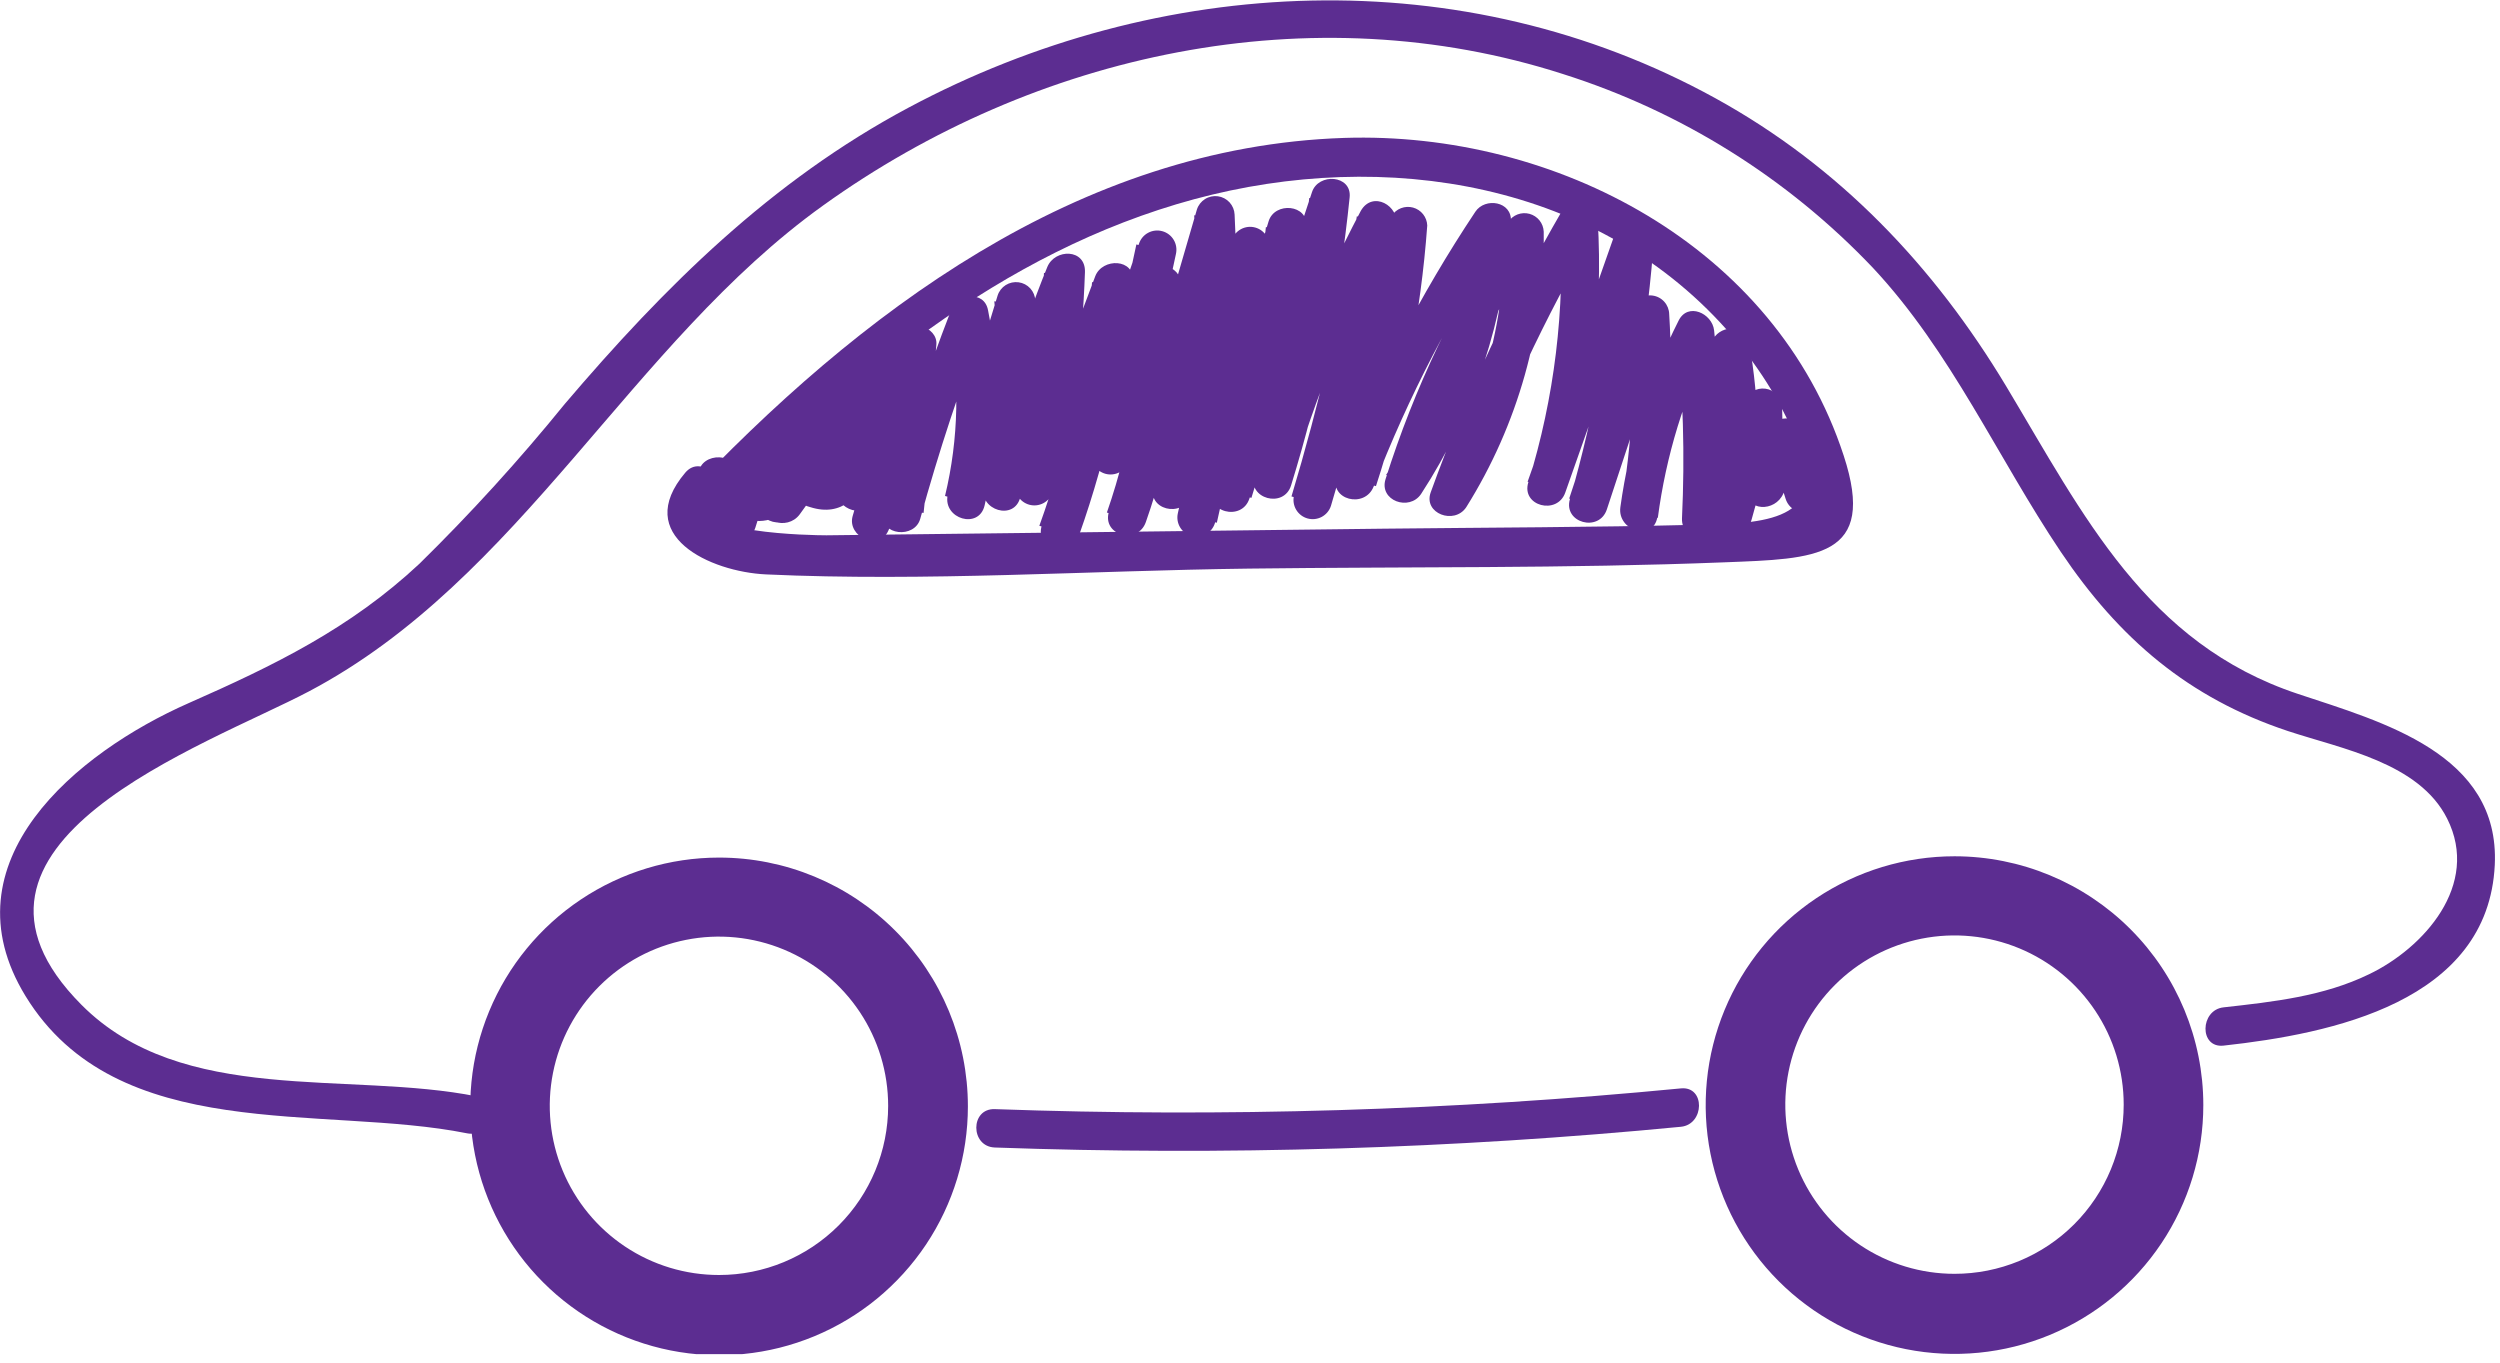
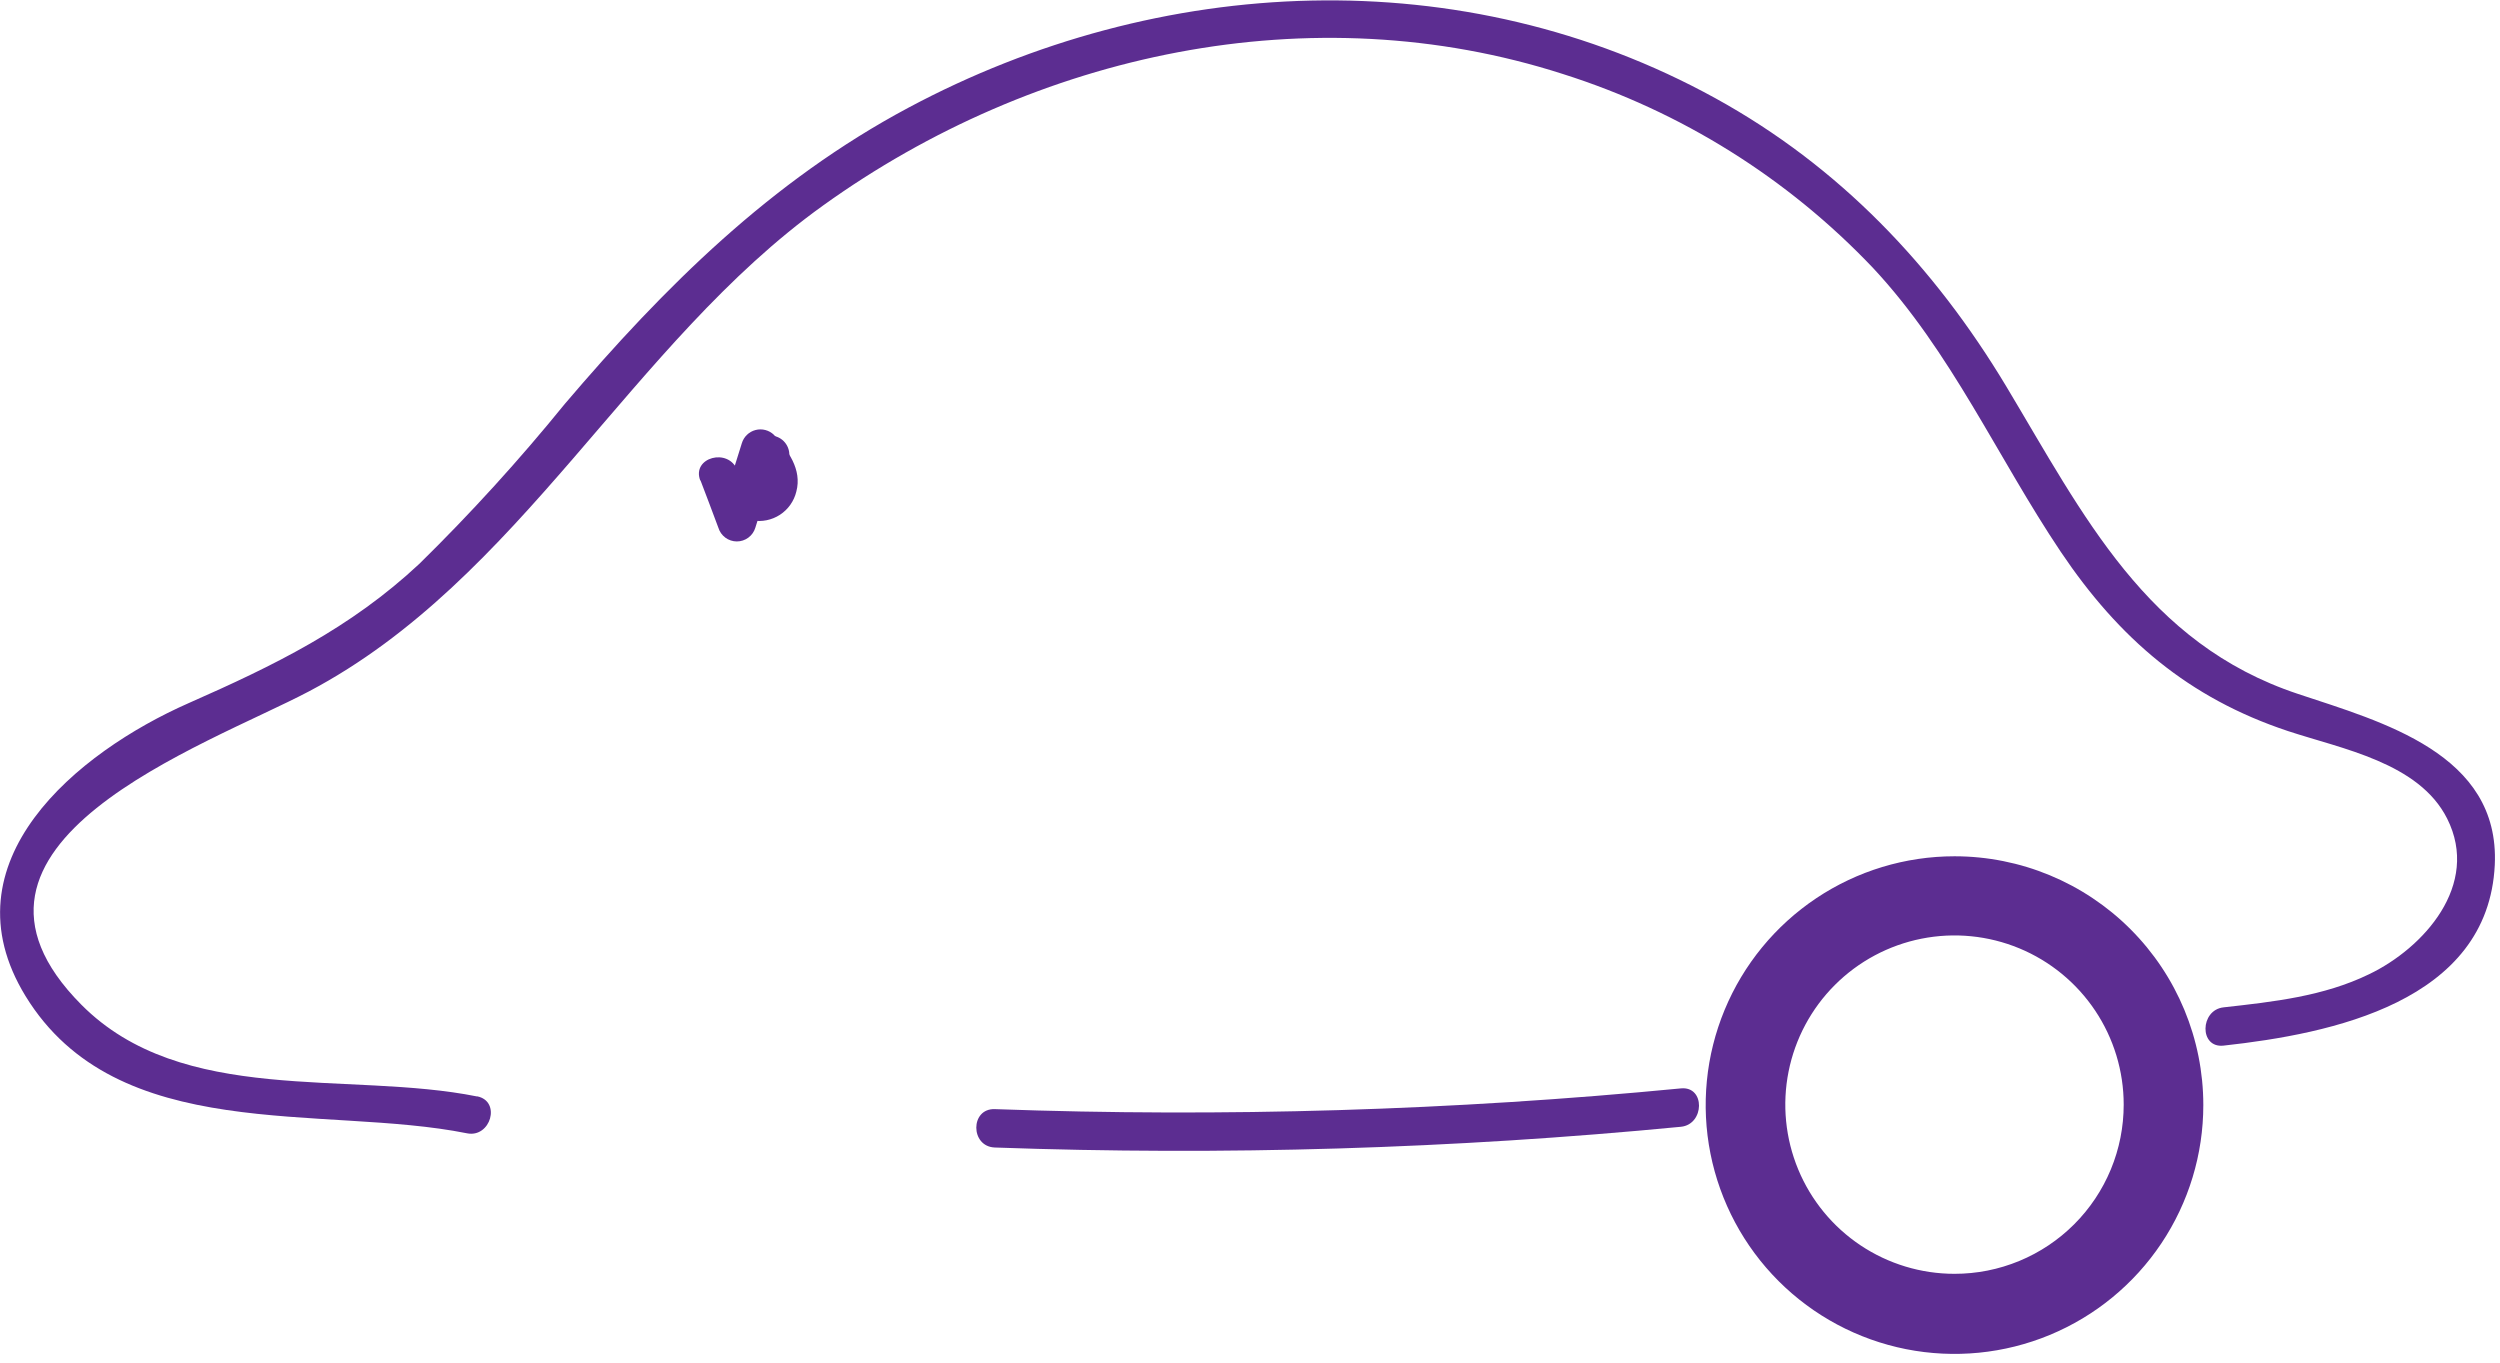
<svg xmlns="http://www.w3.org/2000/svg" width="211" height="115" viewBox="0 0 211 115" fill="none">
  <g clip-path="url(#clip0_469_893)">
    <path d="M164.96 72.27C160.807 72.27 156.746 73.502 153.293 75.81C149.84 78.117 147.148 81.397 145.558 85.234C143.969 89.071 143.553 93.294 144.363 97.367C145.174 101.441 147.174 105.183 150.111 108.12C153.048 111.057 156.789 113.057 160.863 113.867C164.937 114.677 169.159 114.261 172.996 112.672C176.834 111.082 180.113 108.391 182.421 104.937C184.728 101.484 185.96 97.424 185.96 93.27C185.96 87.701 183.747 82.359 179.809 78.421C175.871 74.483 170.529 72.27 164.96 72.27ZM164.96 107.51C162.136 107.51 159.375 106.673 157.026 105.104C154.678 103.535 152.848 101.305 151.767 98.695C150.686 96.086 150.403 93.215 150.954 90.445C151.505 87.674 152.865 85.13 154.862 83.133C156.859 81.136 159.404 79.776 162.174 79.225C164.944 78.674 167.815 78.957 170.425 80.037C173.034 81.118 175.264 82.949 176.833 85.297C178.402 87.645 179.24 90.406 179.24 93.231C179.241 95.106 178.873 96.964 178.156 98.697C177.438 100.43 176.387 102.005 175.06 103.331C173.734 104.657 172.159 105.709 170.426 106.426C168.693 107.143 166.836 107.512 164.96 107.51Z" fill="#5C2D91" />
-     <path d="M60.69 72.38C56.536 72.38 52.476 73.612 49.023 75.919C45.569 78.227 42.878 81.506 41.288 85.344C39.699 89.181 39.283 93.403 40.093 97.477C40.904 101.55 42.904 105.292 45.841 108.229C48.778 111.166 52.519 113.166 56.593 113.976C60.667 114.787 64.889 114.371 68.726 112.781C72.564 111.192 75.843 108.5 78.151 105.047C80.458 101.593 81.69 97.533 81.69 93.38C81.69 87.81 79.477 82.469 75.539 78.531C71.601 74.592 66.26 72.38 60.69 72.38ZM60.69 107.61C57.865 107.612 55.102 106.776 52.753 105.207C50.403 103.639 48.571 101.409 47.489 98.799C46.407 96.189 46.123 93.317 46.674 90.546C47.224 87.775 48.585 85.23 50.583 83.232C52.58 81.235 55.126 79.874 57.897 79.324C60.667 78.773 63.539 79.057 66.149 80.139C68.759 81.221 70.989 83.053 72.558 85.403C74.126 87.752 74.962 90.515 74.96 93.34C74.96 97.124 73.457 100.754 70.78 103.43C68.104 106.106 64.475 107.61 60.69 107.61Z" fill="#5C2D91" />
    <path d="M40.26 92.54C29.41 90.36 15.4 93.38 6.87 84.8C-6.64 71.21 17.4 62.93 26.08 58.35C43.98 48.9 53.21 29.01 69.46 17.35C87.39 4.47 110.67 -0.59 131.92 6.25C141.874 9.401 150.867 15.023 158.06 22.59C164.7 29.69 168.57 38.59 173.94 46.59C178.86 53.9 184.7 58.91 193.1 61.7C197.66 63.21 204.16 64.36 206.54 69.09C209.36 74.7 204.54 80.02 199.96 82.22C196.12 84.09 191.88 84.55 187.67 85.02C185.67 85.24 185.6 88.48 187.67 88.25C196.76 87.25 210.01 84.57 210.56 72.99C211 63.6 201.04 60.93 193.96 58.57C181.15 54.32 175.85 43.49 169.34 32.63C163.23 22.45 155.23 14.04 144.76 8.28C123.47 -3.43 97.85 -2.23 76.67 9.09C65.06 15.29 56.1 24.19 47.67 34.09C43.837 38.814 39.741 43.318 35.4 47.58C29.56 53.04 23.14 56.16 15.93 59.34C6.51 63.49 -4.78 72.73 2.15 84.06C9.89 96.71 27.25 93.21 39.41 95.65C41.41 96.06 42.32 92.94 40.27 92.53L40.26 92.54Z" fill="#5C2D91" />
    <path d="M83.96 96.85C103.281 97.543 122.626 96.958 141.87 95.1C143.87 94.9 143.94 91.66 141.87 91.86C122.627 93.723 103.281 94.308 83.96 93.61C81.88 93.54 81.88 96.77 83.96 96.85Z" fill="#5C2D91" />
-     <path d="M59.89 44.42C71.24 32.35 84.48 21.23 100.8 16.81C116.87 12.47 135.05 15.29 146.26 28.43C148.659 31.221 150.572 34.395 151.92 37.82C154.43 44.27 147.98 44.17 143.2 44.29C134.42 44.51 125.64 44.52 116.86 44.62L90.12 44.94L77.39 45.09L69.75 45.18C68.66 45.18 57.75 45.03 60.13 42.18C61.47 40.6 59.19 38.3 57.84 39.89C53.32 45.22 59.96 48.26 64.65 48.48C78.14 49.1 91.89 48.16 105.4 47.99C118.91 47.82 132.18 47.99 145.54 47.46C153.25 47.16 158.45 47.13 155.61 38.46C149.84 20.77 131.28 11.06 113.45 11.64C90.96 12.38 72.45 26.42 57.6 42.16C56.17 43.68 58.45 45.97 59.89 44.45V44.42Z" fill="#5C2D91" />
    <path d="M64.14 40H65C65.43 40 65.842 39.829 66.145 39.525C66.449 39.221 66.62 38.809 66.62 38.38C66.62 37.95 66.449 37.538 66.145 37.234C65.842 36.93 65.43 36.76 65 36.76H64.14C63.71 36.76 63.298 36.93 62.995 37.234C62.691 37.538 62.52 37.95 62.52 38.38C62.52 38.809 62.691 39.221 62.995 39.525C63.298 39.829 63.71 40 64.14 40Z" fill="#5C2D91" />
    <path d="M59.12 40.54C59.63 41.86 60.12 43.18 60.63 44.54C60.732 44.875 60.938 45.168 61.219 45.377C61.5 45.585 61.84 45.698 62.19 45.698C62.54 45.698 62.88 45.585 63.161 45.377C63.442 45.168 63.649 44.875 63.75 44.54C64.41 42.45 65.06 40.35 65.75 38.26L63.04 38.97C63.425 39.31 63.741 39.721 63.97 40.18C64.14 40.7 63.89 40.72 64.35 40.79C63.936 40.689 63.498 40.75 63.127 40.96C62.755 41.17 62.478 41.513 62.35 41.92C62.239 42.335 62.295 42.777 62.507 43.151C62.718 43.525 63.067 43.801 63.48 43.92C64.295 44.068 65.135 43.899 65.829 43.447C66.522 42.995 67.016 42.295 67.21 41.49C67.71 39.62 66.5 38 65.32 36.7C65.118 36.505 64.868 36.365 64.596 36.294C64.324 36.222 64.038 36.222 63.766 36.294C63.493 36.365 63.244 36.505 63.042 36.701C62.839 36.896 62.691 37.141 62.61 37.41C61.96 39.5 61.31 41.6 60.61 43.69H63.73L62.23 39.69C61.49 37.76 58.36 38.6 59.1 40.55L59.12 40.54Z" fill="#5C2D91" />
-     <path d="M65.19 40.27L67.19 37.93L64.48 37.21L64.16 42.21L67.28 43.07C68.22 40.324 69.157 37.574 70.09 34.82L66.97 33.96C66.14 36.7 65.32 39.44 64.49 42.18C63.93 44.04 66.43 44.84 67.49 43.42L75.95 31.68L72.95 30.43C72.17 33.964 71.383 37.497 70.59 41.03C70.21 42.71 72.8 44.03 73.59 42.27C75.33 38.164 77.073 34.047 78.82 29.92L75.82 29.1C75.465 33.98 74.236 38.756 72.19 43.2L75.19 44.45C76.377 40.09 77.57 35.734 78.77 31.38C79.24 29.65 76.66 28.47 75.77 30.14C73.99 33.623 71.775 36.865 69.18 39.79H71.47L69.02 36.87C68.716 36.567 68.304 36.396 67.875 36.396C67.446 36.396 67.034 36.567 66.73 36.87C66.298 37.318 65.99 37.87 65.837 38.473C65.684 39.076 65.692 39.708 65.859 40.307C66.025 40.907 66.346 41.452 66.788 41.889C67.23 42.326 67.779 42.64 68.38 42.8C73.81 44.53 74.21 35.57 77.59 34.07L75.15 32.67C75.11 36.239 74.89 39.804 74.49 43.35C74.28 45.2 77.2 45.49 77.67 43.78C79.23 38.12 81.063 32.56 83.17 27.1H80.05C81.024 31.983 80.926 37.02 79.76 41.86L82.88 42.72C83.956 37.023 85.365 31.393 87.1 25.86L83.92 25.43C84.422 30.694 84.036 36.004 82.78 41.14L85.9 42C87.057 35.652 88.863 29.439 91.29 23.46L88.11 23.03C87.905 28.979 87.104 34.892 85.72 40.68C85.629 41.087 85.697 41.512 85.911 41.869C86.125 42.227 86.469 42.487 86.87 42.598C87.271 42.709 87.7 42.661 88.067 42.464C88.433 42.267 88.71 41.936 88.84 41.54L95.35 24.24L92.17 23.81C91.61 30.835 90.113 37.753 87.72 44.38L90.85 45.24C93.57 37.327 96.297 29.41 99.03 21.49L95.91 20.63C94.663 26.437 93.41 32.25 92.15 38.07C92.058 38.477 92.127 38.902 92.341 39.259C92.555 39.617 92.898 39.877 93.3 39.988C93.701 40.099 94.13 40.05 94.497 39.854C94.864 39.657 95.141 39.326 95.27 38.93C96.663 34.124 98.05 29.31 99.43 24.49L96.25 24.06C96.53 30.582 95.57 37.097 93.42 43.26L96.54 44.12C99.02 35.614 101.497 27.107 103.97 18.6L100.79 18.17C101.215 25.967 99.996 33.766 97.21 41.06L100.33 41.92C102.53 35.014 104.727 28.1 106.92 21.18L103.8 20.32C102.607 28.054 101.143 35.72 99.41 43.32C99.318 43.727 99.387 44.152 99.601 44.509C99.815 44.867 100.159 45.127 100.56 45.238C100.961 45.349 101.39 45.3 101.757 45.104C102.124 44.907 102.4 44.576 102.53 44.18C105.03 35.994 107.527 27.8 110.02 19.6L106.84 19.17C106.107 26.657 104.596 34.047 102.33 41.22C101.7 43.22 104.8 44.05 105.45 42.08L113.68 17.14L110.5 16.71C109.677 24.668 108.062 32.523 105.68 40.16L108.8 41.02C110.972 33.571 113.894 26.361 117.52 19.5L114.52 18.25C113.177 26.241 111.333 34.14 109 41.9L112.12 42.76C113.841 34.855 116.499 27.184 120.04 19.91L117.04 19.09C116.491 26.269 115.07 33.355 112.81 40.19C112.16 42.19 115.2 42.96 115.94 41.05C118.855 33.484 122.605 26.266 127.12 19.53L124.12 18.71C123.645 26.333 121.188 33.7 116.99 40.08L119.99 41.33C122.327 33.92 125.693 26.875 129.99 20.4L126.99 19.58C127.086 27.228 124.967 34.74 120.89 41.21L123.89 42.45C126.786 34.476 130.394 26.778 134.67 19.45L131.67 18.64C132.104 26.098 131.196 33.573 128.99 40.71C128.37 42.71 131.43 43.51 132.11 41.57C134.617 34.464 137.12 27.354 139.62 20.24L136.44 19.81C135.921 27.369 134.601 34.851 132.5 42.13C131.92 44.13 134.97 44.96 135.62 42.99C137.373 37.657 139.13 32.324 140.89 26.99L137.71 26.56C138.057 32.007 137.752 37.476 136.8 42.85L139.92 43.71C140.603 38.489 142.155 33.419 144.51 28.71L141.51 27.89C142.059 33.155 142.21 38.453 141.96 43.74C141.87 45.82 145.1 45.82 145.19 43.74C145.387 38.989 146.201 34.283 147.61 29.74H144.49C145.313 34.12 145.387 38.606 144.71 43.01C144.42 45.01 147.26 45.94 147.83 43.87L150.35 34.78L147.17 34.35C147.223 36.65 147.277 38.944 147.33 41.23C147.33 43.23 149.83 43.23 150.51 41.66L152.32 37.33H149.2L150.7 42.08C150.779 42.35 150.926 42.594 151.128 42.79C151.329 42.986 151.578 43.126 151.849 43.198C152.121 43.269 152.407 43.269 152.678 43.198C152.95 43.127 153.198 42.986 153.4 42.79C154.32 42.086 154.995 41.11 155.33 40C156.14 38.11 153.33 36.46 152.53 38.37L151.11 40.5L153.82 41.22L152.32 36.47C152.219 36.136 152.012 35.842 151.731 35.634C151.45 35.425 151.11 35.313 150.76 35.313C150.41 35.313 150.07 35.425 149.789 35.634C149.508 35.842 149.301 36.136 149.2 36.47C148.59 37.91 147.99 39.36 147.38 40.8L150.56 41.23L150.41 34.35C150.394 33.968 150.243 33.604 149.986 33.322C149.728 33.039 149.379 32.856 149 32.805C148.621 32.754 148.236 32.837 147.912 33.041C147.589 33.245 147.347 33.556 147.23 33.92L144.71 43.01L147.83 43.87C148.588 38.893 148.514 33.824 147.61 28.87C147.32 27.22 144.93 27.46 144.49 28.87C143.007 33.697 142.156 38.695 141.96 43.74H145.19C145.422 38.448 145.248 33.146 144.67 27.88C144.51 26.45 142.45 25.48 141.67 27.07C139.177 32.007 137.518 37.322 136.76 42.8C136.48 44.8 139.51 45.74 139.88 43.66C140.902 38.005 141.238 32.246 140.88 26.51C140.871 26.125 140.724 25.756 140.467 25.469C140.21 25.182 139.86 24.996 139.478 24.945C139.096 24.893 138.709 24.979 138.385 25.187C138.061 25.395 137.822 25.712 137.71 26.08C135.95 31.414 134.193 36.747 132.44 42.08L135.56 42.94C137.734 35.38 139.095 27.609 139.62 19.76C139.75 17.85 137.02 17.7 136.44 19.33L128.93 40.66L132.05 41.52C134.355 34.108 135.304 26.34 134.85 18.59C134.837 18.244 134.714 17.91 134.498 17.639C134.282 17.367 133.985 17.171 133.651 17.079C133.316 16.988 132.961 17.006 132.637 17.13C132.313 17.254 132.038 17.479 131.85 17.77C127.444 25.351 123.729 33.313 120.75 41.56C120.11 43.34 122.75 44.32 123.75 42.81C128.116 35.845 130.386 27.77 130.29 19.55C130.275 19.204 130.15 18.872 129.934 18.602C129.717 18.332 129.421 18.138 129.086 18.047C128.752 17.957 128.398 17.976 128.075 18.1C127.752 18.225 127.477 18.449 127.29 18.74C122.845 25.456 119.362 32.76 116.94 40.44C116.37 42.25 118.94 43.18 119.94 41.69C124.422 34.813 127.035 26.885 127.52 18.69C127.63 16.98 125.33 16.64 124.52 17.87C119.869 24.856 116.006 32.335 113 40.17L116.13 41.03C118.461 33.9 119.915 26.512 120.46 19.03C120.447 18.684 120.324 18.35 120.108 18.078C119.892 17.807 119.595 17.611 119.261 17.519C118.926 17.428 118.571 17.446 118.247 17.57C117.923 17.694 117.648 17.919 117.46 18.21C113.779 25.73 111.01 33.663 109.21 41.84C109.118 42.246 109.187 42.672 109.401 43.029C109.615 43.386 109.958 43.647 110.36 43.758C110.761 43.869 111.19 43.821 111.557 43.624C111.923 43.427 112.2 43.096 112.33 42.7C114.668 34.942 116.511 27.042 117.85 19.05C118.13 17.37 115.85 16.05 114.85 17.8C111.102 24.91 108.087 32.381 105.85 40.1C105.27 42.1 108.36 42.95 108.97 40.96C111.418 33.041 113.073 24.897 113.91 16.65C114.1 14.76 111.27 14.57 110.73 16.22C107.983 24.534 105.24 32.847 102.5 41.16L105.62 42.02C107.954 34.565 109.506 26.887 110.25 19.11C110.43 17.24 107.58 17 107.07 18.68C104.57 26.867 102.073 35.06 99.58 43.26L102.7 44.12C104.44 36.5 105.903 28.834 107.09 21.12C107.181 20.714 107.113 20.288 106.899 19.931C106.685 19.574 106.341 19.313 105.94 19.203C105.539 19.092 105.11 19.14 104.743 19.337C104.376 19.534 104.099 19.865 103.97 20.26C101.77 27.174 99.573 34.087 97.38 41C96.74 43 99.78 43.78 100.5 41.86C103.394 34.293 104.655 26.199 104.2 18.11C104.184 17.728 104.033 17.364 103.776 17.081C103.518 16.799 103.169 16.616 102.79 16.565C102.411 16.514 102.026 16.597 101.702 16.801C101.379 17.005 101.137 17.316 101.02 17.68C98.54 26.18 96.063 34.687 93.59 43.2C93 45.2 96.03 46.01 96.71 44.06C98.976 37.625 99.994 30.817 99.71 24C99.694 23.618 99.543 23.254 99.286 22.971C99.028 22.689 98.679 22.506 98.3 22.455C97.921 22.404 97.536 22.487 97.212 22.691C96.889 22.895 96.647 23.206 96.53 23.57C95.15 28.377 93.763 33.19 92.37 38.01L95.49 38.87C96.75 33.064 98.003 27.25 99.25 21.43C99.341 21.024 99.273 20.598 99.059 20.241C98.845 19.884 98.501 19.623 98.1 19.513C97.699 19.402 97.27 19.45 96.903 19.647C96.536 19.844 96.26 20.175 96.13 20.57L87.94 44.32C87.26 46.32 90.37 47.13 91.07 45.18C93.525 38.269 95.055 31.063 95.62 23.75C95.78 21.8 93.04 21.75 92.44 23.31C90.28 29.077 88.113 34.847 85.94 40.62L89.06 41.48C90.514 35.41 91.355 29.209 91.57 22.97C91.64 20.97 89.03 20.97 88.39 22.54C85.963 28.519 84.157 34.732 83 41.08C82.63 43.08 85.63 44 86.12 41.94C87.457 36.525 87.883 30.925 87.38 25.37C87.364 24.988 87.213 24.624 86.956 24.341C86.698 24.059 86.349 23.876 85.97 23.825C85.591 23.774 85.206 23.857 84.882 24.061C84.559 24.265 84.317 24.576 84.2 24.94C82.465 30.473 81.056 36.103 79.98 41.8C79.59 43.8 82.62 44.71 83.1 42.66C84.38 37.252 84.479 31.631 83.39 26.18C83.06 24.45 80.78 24.84 80.27 26.18C78.153 31.643 76.317 37.21 74.77 42.86L77.95 43.29C78.35 39.744 78.57 36.179 78.61 32.61C78.604 32.328 78.525 32.053 78.381 31.811C78.237 31.568 78.033 31.367 77.789 31.226C77.545 31.085 77.268 31.01 76.987 31.007C76.705 31.005 76.427 31.075 76.18 31.21C73.02 32.61 71.44 36.65 69.24 39.1H66.95L69.4 42.02C69.705 42.321 70.116 42.49 70.545 42.49C70.974 42.49 71.385 42.321 71.69 42.02C74.481 38.899 76.864 35.434 78.78 31.71L75.78 30.46L71.96 43.57C71.49 45.28 74.14 46.57 74.96 44.82C77.236 39.855 78.614 34.526 79.03 29.08C79.15 27.55 76.64 26.79 76.03 28.27L70.79 40.62L73.79 41.87L76.16 31.27C76.287 30.881 76.264 30.457 76.093 30.084C75.922 29.711 75.616 29.416 75.238 29.259C74.859 29.101 74.435 29.091 74.05 29.233C73.665 29.374 73.347 29.655 73.16 30.02L64.68 41.74L67.68 42.99C68.5 40.25 69.33 37.51 70.15 34.77C70.76 32.77 67.7 31.95 67.03 33.91L64.22 42.16C63.53 44.16 66.56 44.88 67.34 43.02C67.836 41.981 68.12 40.853 68.175 39.703C68.23 38.552 68.055 37.402 67.66 36.32C67.583 36.049 67.437 35.802 67.236 35.605C67.035 35.407 66.785 35.265 66.513 35.194C66.24 35.122 65.953 35.123 65.681 35.196C65.409 35.269 65.16 35.412 64.96 35.61L62.96 37.95C61.61 39.52 63.89 41.82 65.25 40.24L65.19 40.27Z" fill="#5C2D91" />
  </g>
  <defs>
    <clipPath id="clip0_469_893">
      <rect width="210.58" height="114.29" fill="white" />
    </clipPath>
  </defs>
</svg>